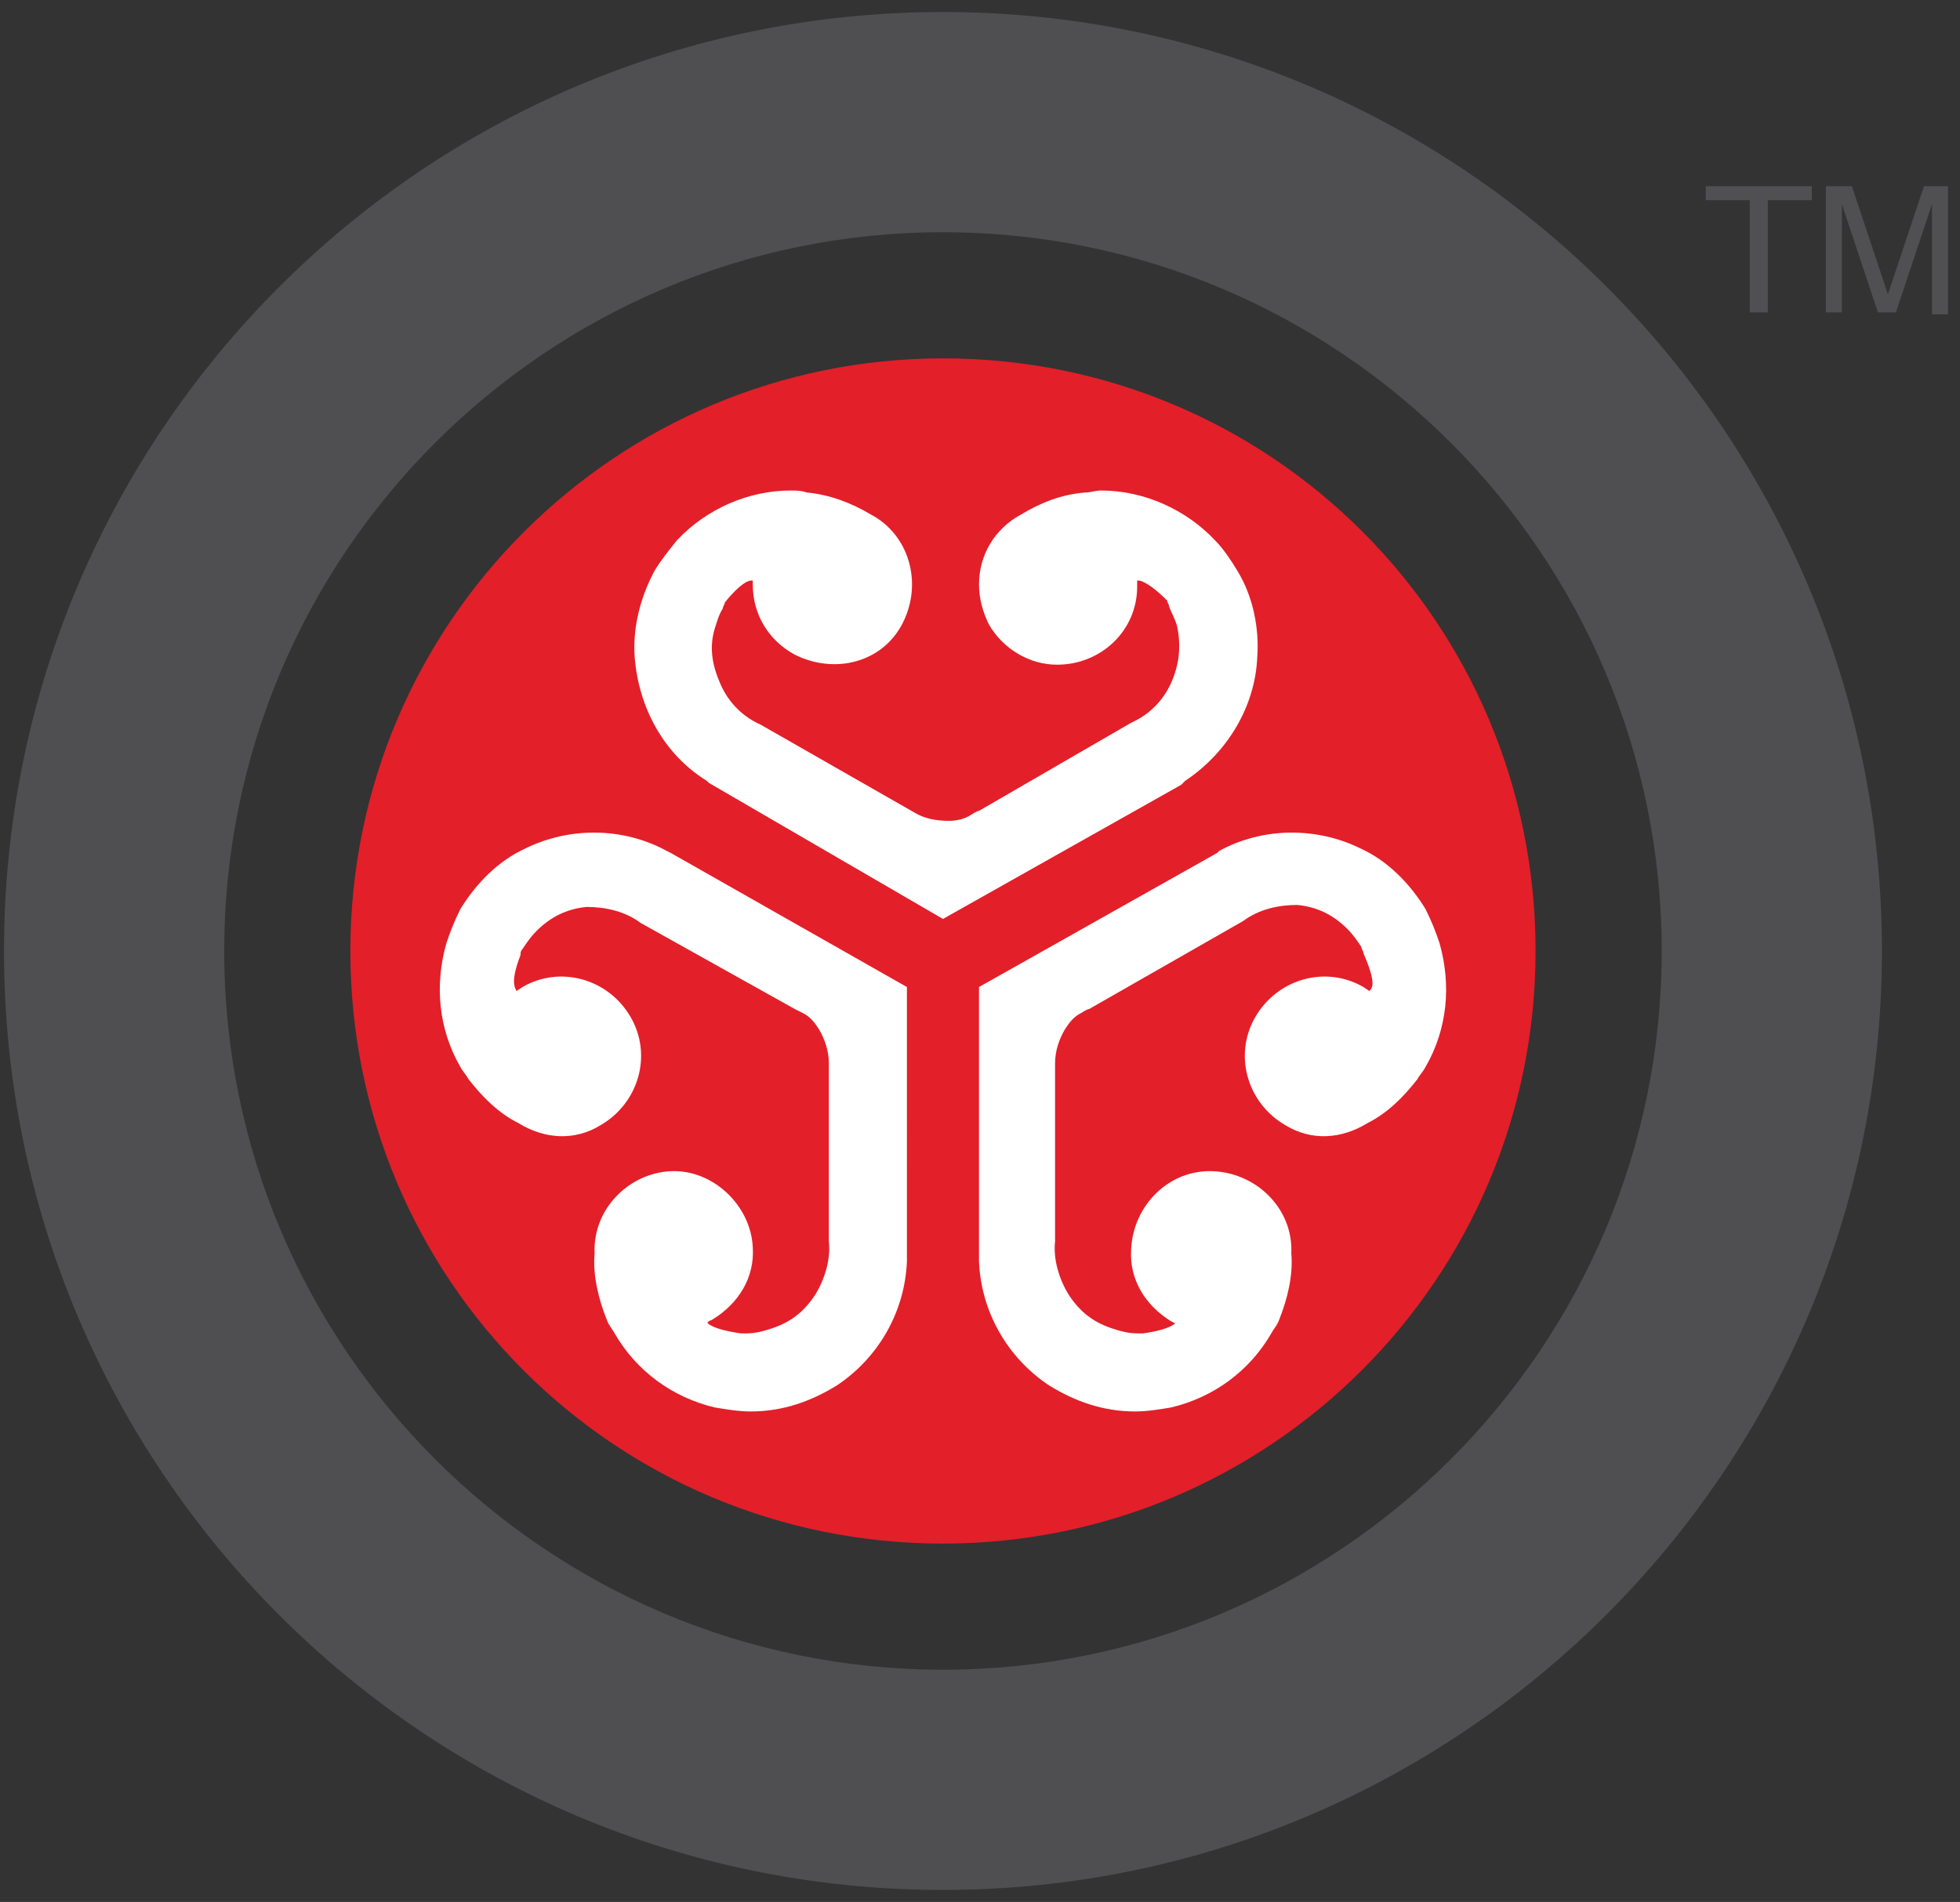
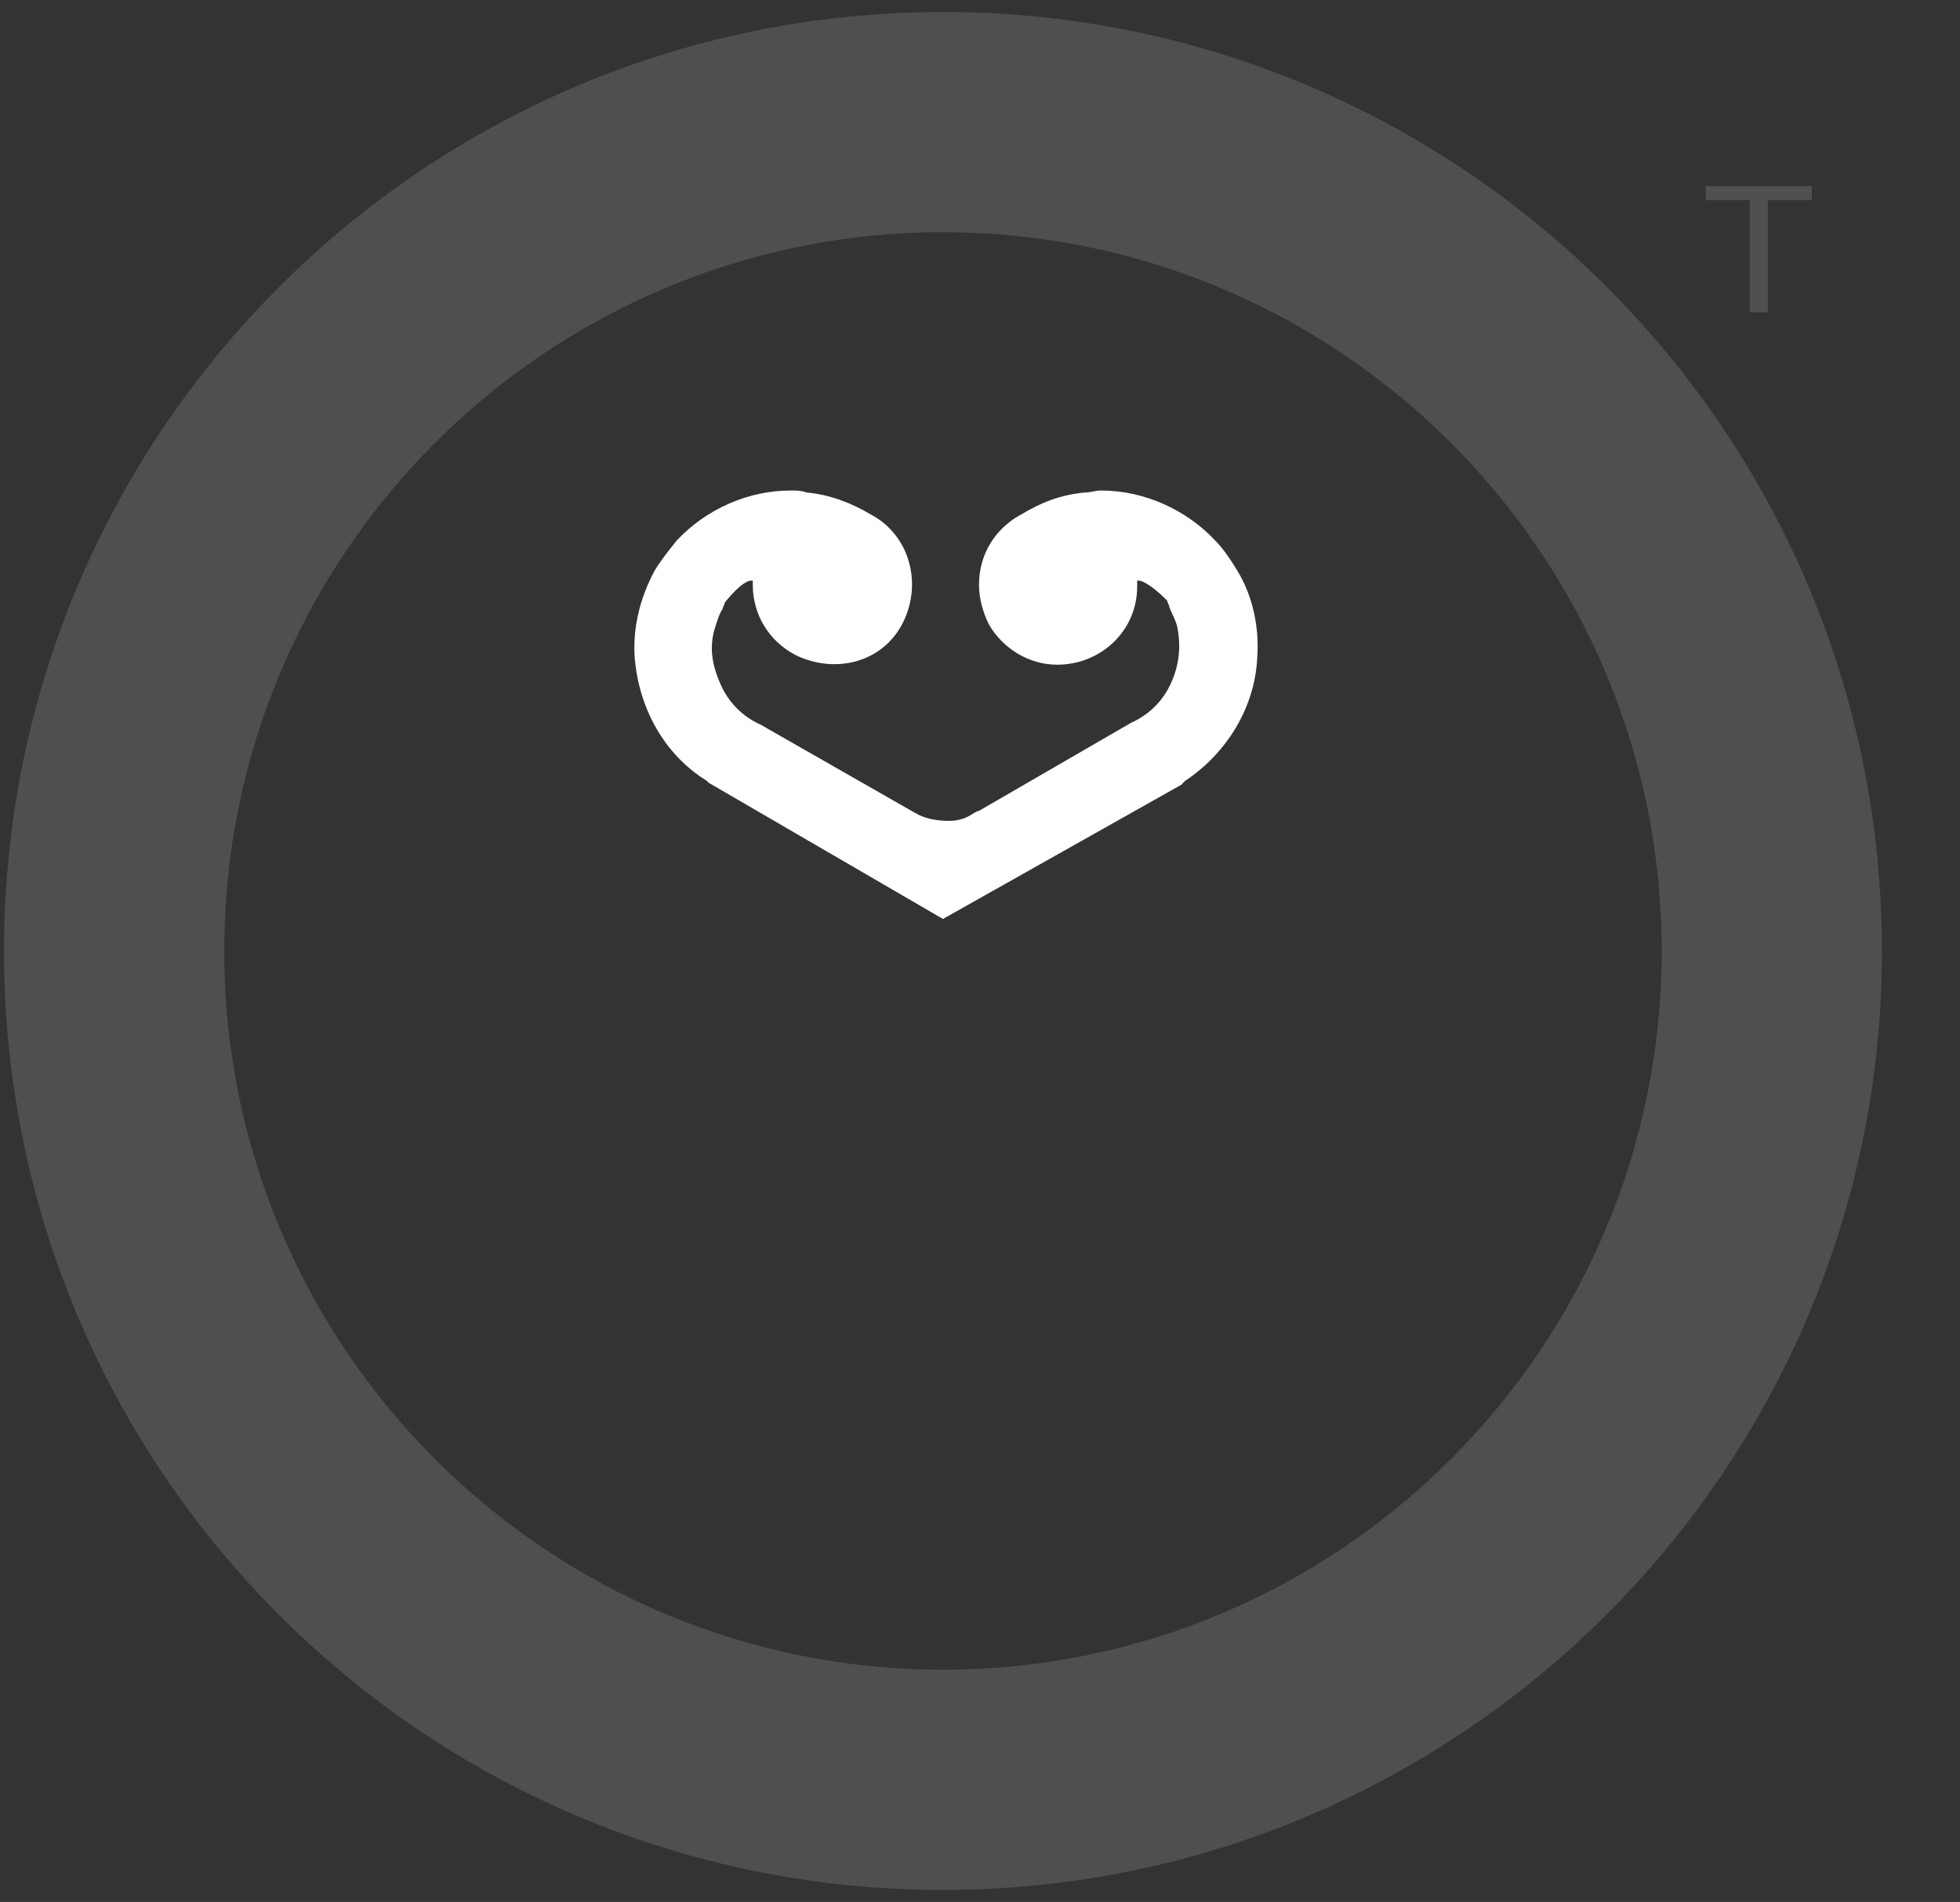
<svg xmlns="http://www.w3.org/2000/svg" version="1.1" id="Layer_1" x="0px" y="0px" viewBox="0 0 97.9 95" style="enable-background:new 0 0 97.9 95;" xml:space="preserve">
  <rect x="0" y="0" width="97.9" height="95" fill="#333333" stroke="none" />
  <style type="text/css">
	.st0{fill:#4F4F51;}
	.st1{fill:#E31F29;}
	.st2{fill:#FFFFFF;}
	.st3{fill:#504F51;}
</style>
  <g>
    <path class="st0" d="M47.1,94.4c-25.9,0-46.9-21-46.9-46.9s21-46.9,46.9-46.9S94,21.6,94,47.5S72.9,94.4,47.1,94.4z M47.1,11.6   c-19.8,0-35.9,16.1-35.9,35.9s16.1,35.9,35.9,35.9S83,67.3,83,47.5S66.9,11.6,47.1,11.6z" />
  </g>
  <g>
-     <path class="st1" d="M47.1,17.9c-16.3,0-29.6,13.2-29.6,29.6s13.2,29.6,29.6,29.6c16.3,0,29.6-13.2,29.6-29.6l0,0   C76.7,31.1,63.5,17.9,47.1,17.9C47.2,17.9,47.1,17.9,47.1,17.9" />
-     <path class="st2" d="M25.8,49.5C25.8,49.5,25.9,49.5,25.8,49.5l0.3-0.2c1.9-1.1,4.3-0.4,5.4,1.5s0.4,4.3-1.5,5.4   c-1.3,0.8-2.8,0.7-4.1-0.1c-1-0.5-1.8-1.3-2.5-2.2c-0.1-0.2-0.3-0.4-0.4-0.6c-1.1-1.9-1.3-4.1-0.7-6.2c0.2-0.6,0.4-1.1,0.7-1.7   c0.8-1.3,1.9-2.4,3.2-3c2.2-1.1,4.9-1.1,7.1,0.1l0.2,0.1l11.8,6.7V63c-0.1,2.5-1.4,4.8-3.5,6.2c-1.3,0.8-2.7,1.3-4.3,1.3   c-0.6,0-1.2-0.1-1.8-0.2c-2.1-0.5-3.9-1.8-5-3.7c-0.1-0.2-0.3-0.4-0.4-0.7c-0.4-1-0.7-2.2-0.6-3.3c-0.1-2.2,1.7-4,3.8-4.1   s4,1.7,4.1,3.8c0.1,1.5-0.7,2.8-2,3.6L35.4,66l-0.1,0.1V66c0,0.1,0.3,0.4,1.7,0.6h0.3c0.4,0,0.8-0.1,1.1-0.2c1-0.3,1.7-0.8,2.3-1.7   c0.5-0.8,0.8-1.8,0.7-2.7v-8.9c0-0.6-0.2-1.2-0.5-1.7c-0.2-0.3-0.4-0.6-0.8-0.8l-0.4-0.2L32,46.1c-0.8-0.6-1.8-0.8-2.7-0.8   c-1,0.1-1.8,0.5-2.5,1.2c-0.3,0.3-0.5,0.6-0.7,0.9C26,47.5,26,47.6,26,47.7C25.5,49,25.7,49.3,25.8,49.5   C25.8,49.4,25.8,49.4,25.8,49.5z" />
-     <path class="st2" d="M68.4,49.5L68.4,49.5l-0.3-0.2c-1.9-1.1-4.3-0.4-5.4,1.5c-1.1,1.9-0.4,4.3,1.5,5.4c1.3,0.8,2.8,0.7,4.1-0.1   c1-0.5,1.8-1.3,2.5-2.2c0.1-0.2,0.3-0.4,0.4-0.6c1.1-1.9,1.3-4.1,0.7-6.2c-0.2-0.6-0.4-1.1-0.7-1.7c-0.8-1.3-1.9-2.4-3.2-3   c-2.2-1.1-4.9-1.1-7.1,0.1l-0.1,0.1l-11.9,6.7v13.5c0,0.1,0,0.1,0,0.2c0.1,2.5,1.4,4.8,3.5,6.2c1.3,0.8,2.7,1.3,4.3,1.3   c0.6,0,1.2-0.1,1.8-0.2c2.1-0.5,3.9-1.8,5-3.7c0.1-0.2,0.3-0.4,0.4-0.7c0.4-1,0.7-2.2,0.6-3.3c0.1-2.2-1.7-4-3.9-4.1   s-4,1.7-4.1,3.9c-0.1,1.5,0.7,2.8,2,3.6l0.2,0.1l0.1,0.1V66c-0.1,0.1-0.3,0.4-1.7,0.6h-0.3c-0.4,0-0.8-0.1-1.1-0.2   c-1-0.3-1.7-0.8-2.3-1.7c-0.5-0.8-0.8-1.8-0.7-2.7v-8.9c0-0.6,0.2-1.2,0.5-1.7c0.2-0.3,0.4-0.6,0.8-0.8c0,0,0.3-0.2,0.4-0.2   l7.7-4.4c0.8-0.6,1.8-0.8,2.7-0.8c1,0.1,1.8,0.5,2.5,1.2c0.3,0.3,0.5,0.6,0.7,0.9c0,0.1,0.1,0.2,0.1,0.3   C68.7,49,68.6,49.3,68.4,49.5C68.5,49.4,68.5,49.4,68.4,49.5z" />
    <path class="st2" d="M33.8,27c1.5-1.6,3.6-2.5,5.7-2.5c0.3,0,0.5,0,0.8,0.1c1.1,0.1,2.2,0.5,3.2,1.1c1.9,1,2.6,3.4,1.6,5.4   s-3.4,2.6-5.4,1.6c-1.3-0.7-2.1-2-2.1-3.5c0-0.1,0-0.1,0-0.2l0,0h-0.1c-0.1,0-0.5,0.1-1.3,1.1c0,0.1-0.1,0.2-0.1,0.3   c-0.2,0.3-0.3,0.7-0.4,1c-0.3,1-0.1,1.9,0.3,2.8c0.4,0.9,1.1,1.6,2,2l7.7,4.4l0,0c0.5,0.3,1.1,0.4,1.7,0.4c0.4,0,0.8-0.1,1.1-0.3   c0,0,0.3-0.2,0.4-0.2l7.6-4.4c0.9-0.4,1.6-1.1,2-2s0.5-1.8,0.3-2.8c-0.1-0.4-0.3-0.7-0.4-1c0-0.1-0.1-0.2-0.1-0.3c-1-1-1.4-1-1.4-1   h-0.1l0,0c0,0,0,0.1,0,0.3c0,2.2-1.8,3.9-4,3.9c-1.4,0-2.7-0.8-3.4-2c-0.3-0.6-0.5-1.3-0.5-2c0-1.5,0.8-2.8,2.1-3.5   c1-0.6,2-1,3.2-1.1c0.3,0,0.5-0.1,0.8-0.1c2.2,0,4.3,1,5.7,2.5c0.4,0.4,0.8,1,1.1,1.5c0.8,1.3,1.1,2.9,1,4.3   c-0.1,2.5-1.5,4.8-3.6,6.2L59,39.2l-11.9,6.7l-11.7-6.8L35.3,39c-2.1-1.3-3.4-3.6-3.6-6.2c-0.1-1.5,0.3-3,1-4.3   C33,28,33.4,27.5,33.8,27z" />
  </g>
  <g>
    <g>
      <path class="st3" d="M90.5,9.3V10h-2.2v5.6h-0.9V10h-2.2V9.3H90.5z" />
-       <path class="st3" d="M91.3,9.3h1.2l1.8,5.4l1.8-5.4h1.2v6.4h-0.8v-3.8c0-0.1,0-0.3,0-0.7c0-0.3,0-0.6,0-1l-1.8,5.4h-0.9l-1.8-5.4    v0.2c0,0.2,0,0.4,0,0.7c0,0.3,0,0.6,0,0.7v3.8h-0.8V9.3z" />
    </g>
  </g>
</svg>